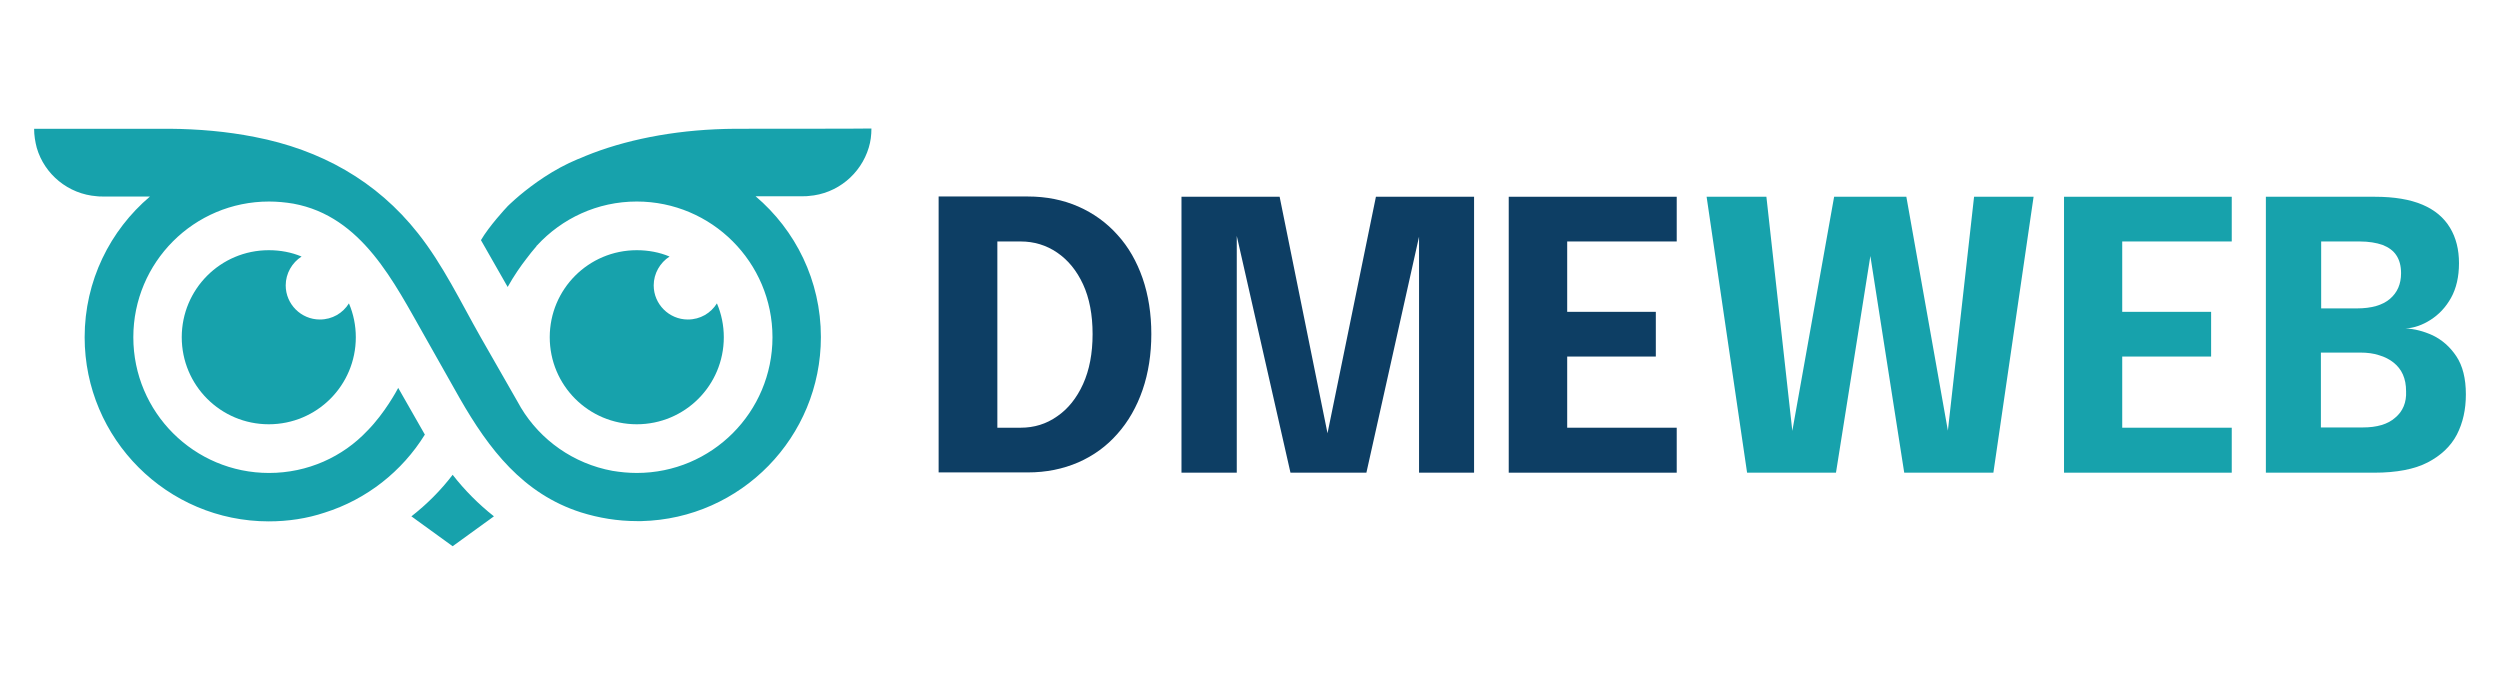
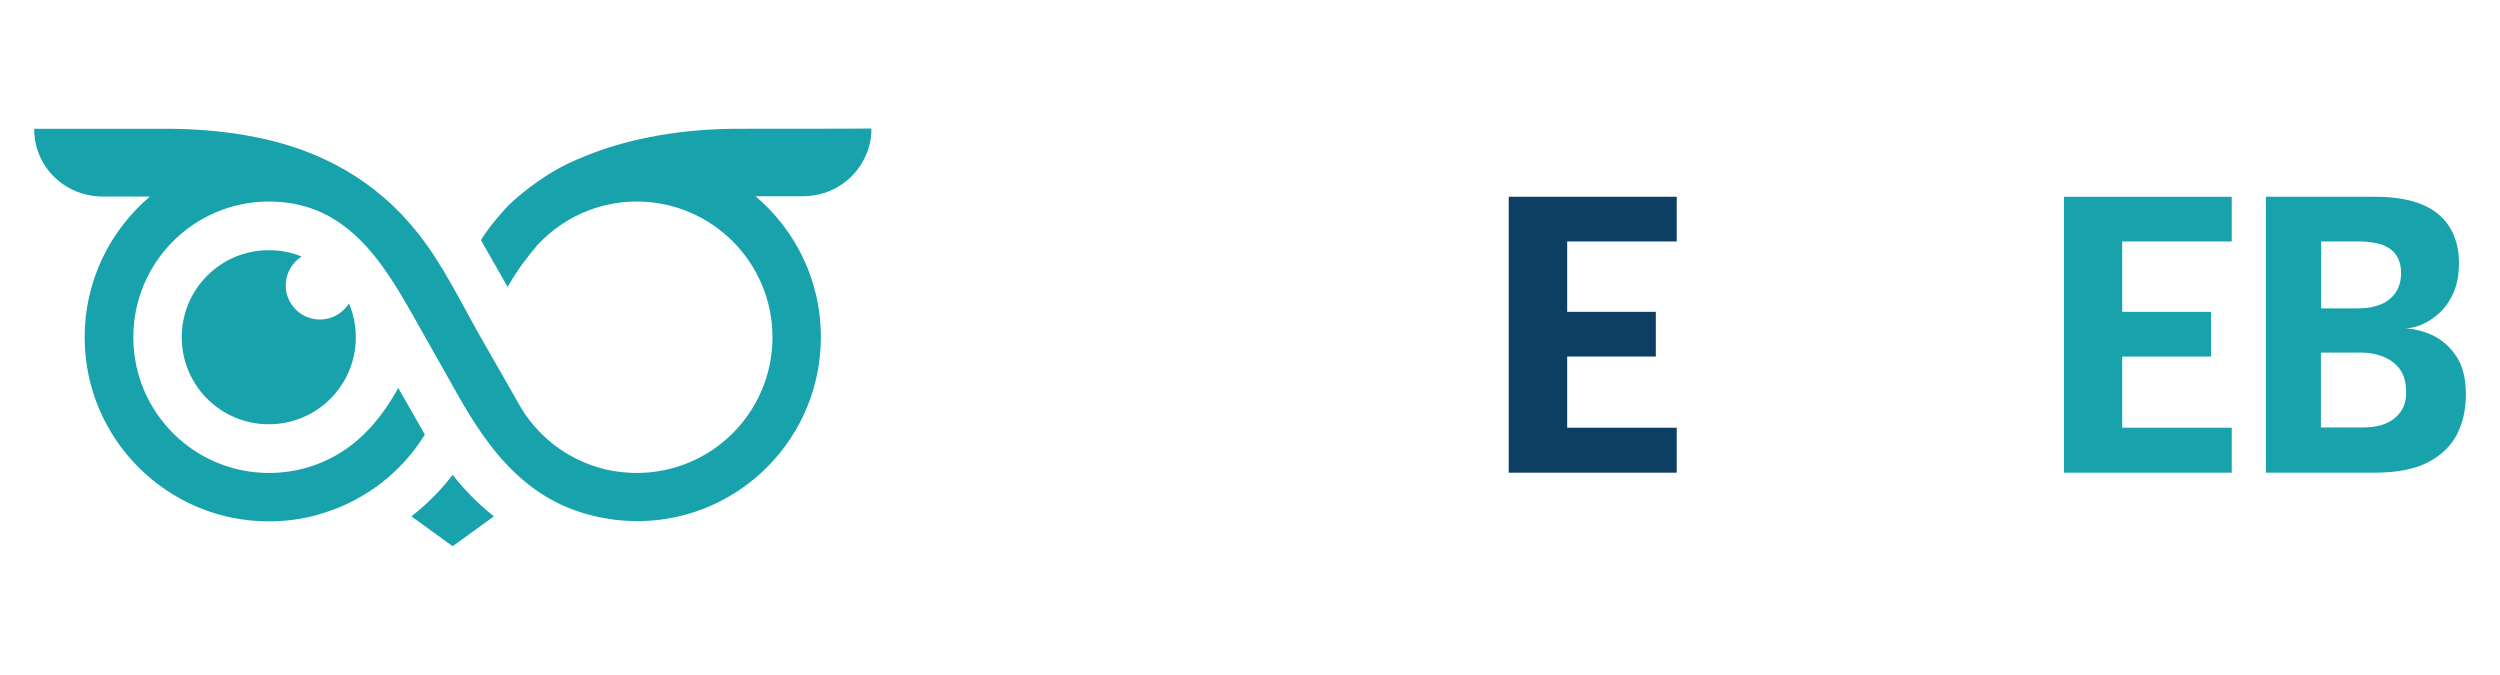
<svg xmlns="http://www.w3.org/2000/svg" enable-background="new 0 0 945 250" width="100" height="27" viewBox="0 0 945 250">
  <g fill="#0d3e64">
-     <path d="m422.4 86.2c-4.1-4.6-9.1-8.2-14.8-10.7s-12.1-3.8-19.1-3.8h-33.7v104.3h33.7c7 0 13.3-1.3 19.1-3.8 5.7-2.5 10.7-6.1 14.8-10.8 4.1-4.6 7.3-10.2 9.5-16.6s3.3-13.5 3.3-21.1c0-7.7-1.1-14.7-3.3-21.1-2.2-6.3-5.3-11.8-9.5-16.4zm-13 56.4c-2.4 5.3-5.7 9.4-9.8 12.2-4.1 2.9-8.7 4.3-13.8 4.3h-8.8v-70.4h8.8c5.1 0 9.7 1.4 13.8 4.2s7.4 6.8 9.8 12 3.6 11.5 3.6 18.8-1.2 13.6-3.6 18.9z" />
-     <path d="m501.8 161.2-18.1-89.4h-37.1v104.3h20.9v-89.5l20.3 89.5h28.7l19.9-89.2v89.2h20.8v-104.3h-37.1z" />
    <path d="m570.3 176.1h63.5v-17h-41.4v-26.9h33.5v-16.9h-33.5v-26.6h41.4v-16.9h-63.5z" />
  </g>
  <g fill="#17a2ac">
-     <path d="m736.3 160.2-15.7-88.4h-27.3l-15.8 88.5-9.8-88.5h-22.6l15.3 104.3h33.6l13-81.9 12.8 81.9h33.7l15.2-104.3h-22.5z" />
    <path d="m780.2 176.1h63.4v-17h-41.4v-26.9h33.6v-16.9h-33.6v-26.6h41.4v-16.9h-63.4z" />
    <path d="m928.5 132.1c-2.4-3.6-5.4-6.2-8.9-7.9-3.5-1.6-7-2.5-10.3-2.6 3.2-.2 6.4-1.3 9.5-3.3s5.7-4.7 7.7-8.3 3-8 3-13.1-1.1-9.6-3.4-13.4-5.7-6.7-10.4-8.7-10.7-3-18-3h-41.2v104.3h41c8.4 0 15.2-1.3 20.2-3.9s8.7-6.1 11-10.5c2.3-4.5 3.4-9.5 3.4-15.2 0-6-1.2-10.8-3.6-14.4zm-27.9-42.1c2.3.9 4.1 2.2 5.2 3.9 1.2 1.8 1.8 4 1.8 6.8 0 4.1-1.4 7.3-4.2 9.7s-7 3.6-12.5 3.6h-13.5v-25.3h14.6c3.4 0 6.3.5 8.6 1.3zm4.8 65.3c-2.8 2.5-6.9 3.7-12.3 3.7h-15.8v-28.3h14.9c2.6 0 5 .3 7.1 1 2.1.6 4 1.6 5.5 2.8s2.7 2.7 3.5 4.5 1.2 3.9 1.2 6.3c.2 4.2-1.2 7.6-4.1 10z" />
    <path d="m114 94.4c-3.8-1.6-8-2.4-12.4-2.4-18.2 0-32.9 14.7-32.9 32.9s14.7 32.9 32.9 32.9 32.9-14.7 32.9-32.9c0-4.5-.9-8.8-2.6-12.8-2.3 3.7-6.3 6.1-11 6.1-7.1 0-12.9-5.8-12.9-12.9 0-4.5 2.4-8.6 6-10.9z" />
-     <path d="m253.1 94.4c-3.8-1.6-8-2.4-12.4-2.4-18.2 0-32.9 14.7-32.9 32.9s14.7 32.9 32.9 32.9 32.9-14.7 32.9-32.9c0-4.5-.9-8.8-2.6-12.8-2.3 3.7-6.3 6.1-11 6.1-7.1 0-12.9-5.8-12.9-12.9 0-4.5 2.4-8.6 6-10.9z" />
    <path d="m278.1 46.1c-2.6 0-5.2.1-7.7.2-19.7.9-37.7 5-51.7 11.2h-.1c-9.5 3.9-17.4 9.8-22.2 13.8-1.2 1-2.4 2.1-3.6 3.2-.8.7-1.2 1.2-1.2 1.2s0 0 0 0c-.4.4-6.7 7.2-9.8 12.5l10.1 17.7c2.4-4.3 5-8 7.1-10.7 1.2-1.6 2.4-3.1 3.7-4.6.1-.1.1-.1.1-.2s.1-.1.2-.2c9.4-10.2 22.8-16.6 37.7-16.6 28.3 0 51.3 23 51.3 51.3s-22.9 51.3-51.3 51.3c-3.1 0-6.2-.3-9.2-.8-14.7-2.7-27.2-11.6-34.6-23.9l-1.3-2.3s-13.7-24-13.9-24.3c-7.5-13.2-14.2-27.3-23.7-39.3-15.7-19.9-36.9-31.6-61.7-36.4-10.6-2.1-21.3-3-32.1-3.1h-51.3c0 2.5.4 4.9 1 7.2 2.9 10 11.9 17.5 22.7 18.3.6.1 1.3.1 2 .1h18.1c-15.1 12.8-24.7 31.9-24.7 53.2 0 38.4 31.2 69.6 69.6 69.6 7.4 0 14.5-1.1 21.1-3.3 15.9-5 29.3-15.6 37.9-29.5l-10.1-17.7v.1c-.4.8-5.1 9.5-11.5 16 0 0-.1.1-.1.1-9.3 9.9-22.6 16-37.2 16-28.3 0-51.3-22.9-51.3-51.3 0-28.3 22.9-51.3 51.3-51.3 3.1 0 6.2.3 9.2.8 26 4.8 38 29.7 49.8 50.4 4.4 7.7 8.7 15.5 13.1 23.2 11 19.2 23.9 36.1 45.8 43.1 6.7 2.1 13.8 3.3 21.2 3.3h1.7c37.6-.9 67.8-31.7 67.8-69.6 0-21.3-9.6-40.4-24.7-53.2h18.2c.6 0 1.3 0 1.9-.1 10.8-.8 19.7-8.3 22.7-18.3.7-2.3 1-4.7 1-7.2 0 .1-51.3.1-51.3.1z" />
    <path d="m171.1 176.9c-4.5 5.9-9.8 11.2-15.6 15.7l15.6 11.3 15.6-11.3c-5.8-4.6-11-9.8-15.6-15.7z" />
  </g>
</svg>